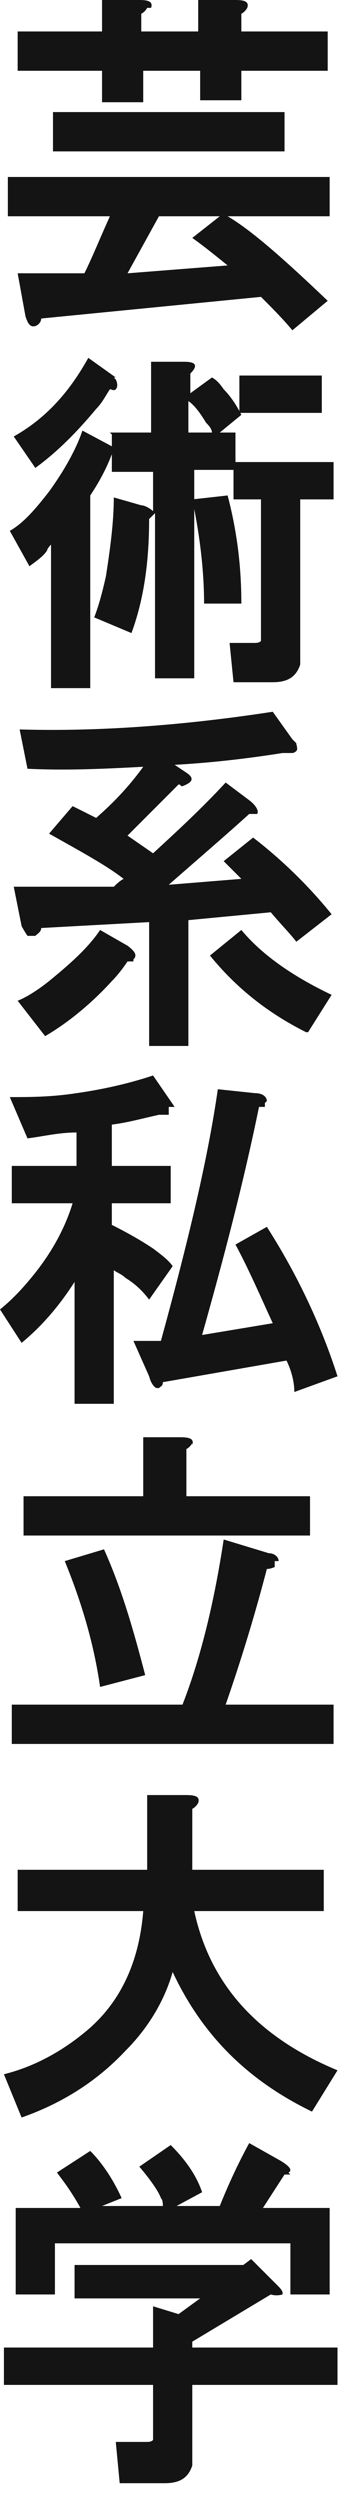
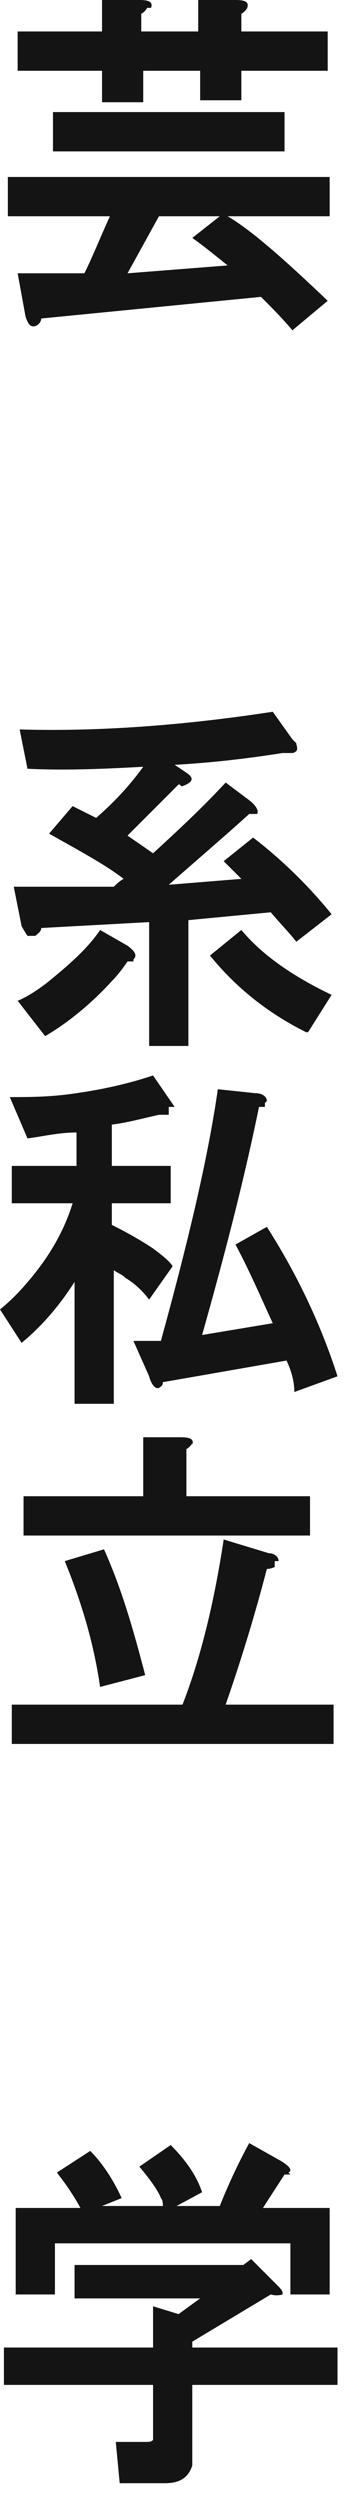
<svg xmlns="http://www.w3.org/2000/svg" width="16" height="116" viewBox="0 0 16 116" fill="none">
  <path d="M15.424 10.035H10.587C11.682 10.674 13.234 12.042 15.242 13.958L13.599 15.326C13.142 14.779 12.686 14.323 12.139 13.775L1.917 14.779C1.917 14.961 1.734 15.144 1.552 15.144C1.369 15.144 1.278 14.961 1.187 14.688L0.821 12.681H3.925C4.29 11.951 4.655 11.039 5.111 10.035H0.365V8.211H15.333V10.035H15.424ZM6.845 0.365C6.845 0.365 6.754 0.547 6.571 0.639V1.46H9.218V0H10.952C11.408 0 11.591 0.091 11.5 0.365C11.5 0.365 11.408 0.547 11.226 0.639V1.46H15.242V3.284H11.226V4.653H9.309V3.284H6.662V4.744H4.746V3.284H0.821V1.46H4.746V0H6.48C6.936 0 7.119 0.091 7.028 0.365H6.845ZM13.234 7.025H2.464V5.2H13.234V7.025ZM7.393 10.035L5.932 12.681L10.587 12.316C10.131 11.951 9.583 11.495 8.944 11.039L10.222 10.035H7.393Z" fill="#141414" />
-   <path d="M5.111 20.07H7.027V16.786H8.579C9.127 16.786 9.218 16.968 8.853 17.333V18.246L9.857 17.516C10.039 17.607 10.222 17.79 10.404 18.063C10.769 18.428 11.043 18.884 11.226 19.249L10.222 20.07H10.952V21.803H9.035V31.474H7.21V23.811L6.936 24.084C6.936 25.817 6.754 27.642 6.115 29.375L4.381 28.646C4.563 28.189 4.746 27.551 4.928 26.73C5.111 25.544 5.293 24.267 5.293 23.081L6.571 23.446C6.754 23.446 7.027 23.628 7.119 23.719V21.895H5.202V21.074C4.928 21.803 4.563 22.442 4.198 22.989V31.93H2.373V25.27C2.373 25.27 2.19 25.453 2.19 25.544C2.008 25.818 1.734 26 1.369 26.274L0.456 24.632C1.095 24.267 1.643 23.628 2.282 22.807C3.012 21.803 3.559 20.8 3.833 19.979L5.202 20.709V20.161L5.111 20.07ZM5.293 17.516C5.293 17.516 5.293 17.516 5.385 17.607C5.476 17.79 5.476 17.972 5.385 18.063C5.293 18.154 5.202 18.063 5.111 18.063C4.928 18.337 4.746 18.702 4.472 18.975C3.559 20.07 2.647 20.983 1.643 21.712L0.639 20.253C2.099 19.432 3.194 18.246 4.107 16.604L5.385 17.516H5.293ZM8.762 20.07H9.857C9.857 19.888 9.674 19.705 9.583 19.614C9.309 19.158 9.035 18.793 8.762 18.61V20.07ZM11.226 28.007H9.492C9.492 26.547 9.309 24.905 8.944 23.172L10.587 22.989C11.043 24.723 11.226 26.365 11.226 28.007ZM15.515 23.172H13.964V30.288C13.964 30.47 13.964 30.653 13.964 30.835C13.781 31.383 13.416 31.656 12.686 31.656H10.861L10.678 29.832H11.773C11.956 29.832 12.047 29.832 12.138 29.74C12.138 29.74 12.138 29.558 12.138 29.375V23.172H10.861V21.439H15.515V23.172ZM14.968 19.158H11.134V17.425H14.968V19.158Z" fill="#141414" />
-   <path d="M13.781 34.484C13.781 34.575 13.873 34.758 13.781 34.849C13.781 34.849 13.69 34.94 13.599 34.94C13.508 34.94 13.325 34.94 13.142 34.94C11.408 35.214 9.766 35.397 8.123 35.488L8.67 35.853C8.944 36.035 9.035 36.218 8.67 36.4C8.305 36.582 8.488 36.4 8.305 36.4C7.484 37.221 6.754 37.951 5.932 38.772L7.119 39.593C8.214 38.589 9.4 37.495 10.496 36.309L11.591 37.13C11.956 37.404 12.047 37.677 11.956 37.768C11.956 37.768 11.773 37.768 11.591 37.768C10.587 38.681 9.309 39.775 7.849 41.053L11.226 40.779C10.952 40.505 10.678 40.231 10.404 39.958L11.773 38.863C12.96 39.775 14.238 40.961 15.424 42.421L13.781 43.698C13.508 43.333 13.051 42.877 12.595 42.33L8.762 42.695V48.533H6.936V42.786L1.917 43.06C1.917 43.242 1.734 43.333 1.643 43.425C1.552 43.425 1.369 43.425 1.278 43.425C1.278 43.425 1.095 43.151 1.004 42.968L0.639 41.144H5.294C5.385 41.053 5.567 40.87 5.75 40.779C4.928 40.14 3.742 39.502 2.282 38.681L3.377 37.404L4.472 37.951C5.202 37.312 5.932 36.582 6.662 35.579C4.928 35.67 3.103 35.761 1.278 35.67L0.913 33.846C4.016 33.937 7.94 33.754 12.686 33.025L13.599 34.302L13.781 34.484ZM6.206 44.611C6.206 44.611 6.024 44.611 5.932 44.611C5.75 44.884 5.476 45.249 5.202 45.523C4.29 46.526 3.194 47.439 2.099 48.077L0.821 46.435C1.278 46.253 1.825 45.888 2.282 45.523C3.286 44.702 4.107 43.972 4.655 43.151L5.932 43.881C6.297 44.154 6.389 44.337 6.206 44.519V44.611ZM14.238 47.895C12.412 46.982 10.952 45.797 9.766 44.337L11.226 43.151C12.139 44.246 13.508 45.249 15.424 46.161L14.329 47.895H14.238Z" fill="#141414" />
+   <path d="M13.781 34.484C13.781 34.575 13.873 34.758 13.781 34.849C13.781 34.849 13.69 34.94 13.599 34.94C13.508 34.94 13.325 34.94 13.142 34.94C11.408 35.214 9.766 35.397 8.123 35.488L8.67 35.853C8.944 36.035 9.035 36.218 8.67 36.4C8.305 36.582 8.488 36.4 8.305 36.4C7.484 37.221 6.754 37.951 5.932 38.772L7.119 39.593C8.214 38.589 9.4 37.495 10.496 36.309L11.591 37.13C11.956 37.404 12.047 37.677 11.956 37.768C11.956 37.768 11.773 37.768 11.591 37.768C10.587 38.681 9.309 39.775 7.849 41.053L11.226 40.779C10.952 40.505 10.678 40.231 10.404 39.958L11.773 38.863C12.96 39.775 14.238 40.961 15.424 42.421L13.781 43.698C13.508 43.333 13.051 42.877 12.595 42.33L8.762 42.695V48.533H6.936V42.786L1.917 43.06C1.917 43.242 1.734 43.333 1.643 43.425C1.552 43.425 1.369 43.425 1.278 43.425C1.278 43.425 1.095 43.151 1.004 42.968L0.639 41.144H5.294C5.385 41.053 5.567 40.87 5.75 40.779C4.928 40.14 3.742 39.502 2.282 38.681L3.377 37.404L4.472 37.951C5.202 37.312 5.932 36.582 6.662 35.579C4.928 35.67 3.103 35.761 1.278 35.67L0.913 33.846C4.016 33.937 7.94 33.754 12.686 33.025L13.599 34.302L13.781 34.484ZM6.206 44.611C6.206 44.611 6.024 44.611 5.932 44.611C5.75 44.884 5.476 45.249 5.202 45.523C4.29 46.526 3.194 47.439 2.099 48.077L0.821 46.435C1.278 46.253 1.825 45.888 2.282 45.523C3.286 44.702 4.107 43.972 4.655 43.151L5.932 43.881C6.297 44.154 6.389 44.337 6.206 44.519V44.611M14.238 47.895C12.412 46.982 10.952 45.797 9.766 44.337L11.226 43.151C12.139 44.246 13.508 45.249 15.424 46.161L14.329 47.895H14.238Z" fill="#141414" />
  <path d="M7.849 51.361C7.849 51.544 7.849 51.635 7.849 51.726C7.849 51.726 7.575 51.726 7.393 51.726C6.571 51.909 5.932 52.091 5.202 52.182V54.098H7.94V55.832H5.202V56.835C5.932 57.2 6.571 57.565 7.119 57.93C7.484 58.203 7.849 58.477 8.031 58.751L6.936 60.302C6.662 59.937 6.297 59.572 5.841 59.298C5.659 59.116 5.385 59.025 5.293 58.933V65.137H3.468V59.481C2.829 60.484 2.008 61.488 1.004 62.309L0 60.758C0.456 60.393 0.913 59.937 1.369 59.389C2.373 58.203 3.012 57.017 3.377 55.832H0.548V54.098H3.559V52.547C2.738 52.547 2.008 52.73 1.278 52.821L0.456 50.905C1.369 50.905 2.373 50.905 3.559 50.723C4.837 50.54 6.024 50.267 7.119 49.902L8.123 51.361H7.849ZM12.321 51.179V51.361C12.321 51.361 12.23 51.361 12.047 51.361C11.317 54.919 10.404 58.386 9.4 61.944L12.686 61.397C12.139 60.211 11.591 58.933 10.952 57.747L12.412 56.926C13.873 59.207 14.968 61.579 15.698 63.86L13.69 64.589C13.69 64.042 13.507 63.495 13.325 63.13L7.575 64.133C7.575 64.316 7.484 64.316 7.393 64.407C7.393 64.407 7.393 64.407 7.301 64.407C7.21 64.407 7.028 64.225 6.936 63.86L6.206 62.218H7.484C8.762 57.565 9.674 53.733 10.131 50.54L11.865 50.723C12.23 50.723 12.412 50.905 12.412 51.088L12.321 51.179Z" fill="#141414" />
  <path d="M12.777 72.435C12.777 72.435 12.777 72.618 12.777 72.709C12.777 72.709 12.595 72.8 12.412 72.8C11.865 74.898 11.226 76.996 10.496 79.095H15.515V80.919H0.548V79.095H8.488C9.309 76.996 9.948 74.442 10.404 71.432L12.504 72.07C12.777 72.07 12.96 72.253 12.96 72.435H12.777ZM8.944 66.961C8.944 66.961 8.853 67.144 8.67 67.235V69.425H14.42V71.249H1.095V69.425H6.662V66.688H8.397C8.853 66.688 9.035 66.779 8.944 67.053V66.961ZM6.754 77.726L4.655 78.274C4.381 76.358 3.833 74.442 3.012 72.435L4.837 71.888C5.659 73.712 6.206 75.628 6.754 77.726Z" fill="#141414" />
-   <path d="M9.218 83.656C9.218 83.656 9.127 83.839 8.944 83.93V86.758H15.059V88.674H9.035C9.765 92.049 11.956 94.512 15.698 96.063L14.511 97.979C11.499 96.519 9.4 94.421 8.031 91.502C7.666 92.779 6.936 94.056 5.841 95.151C4.472 96.611 2.829 97.614 1.004 98.253L0.182 96.246C1.643 95.881 2.921 95.151 4.016 94.239C5.658 92.87 6.48 90.954 6.662 88.674H0.821V86.758H6.845V83.291H8.67C9.127 83.291 9.309 83.382 9.218 83.656Z" fill="#141414" />
  <path d="M12.96 106.098C12.96 106.098 13.142 106.281 13.142 106.372C13.142 106.372 13.142 106.372 13.142 106.463C13.142 106.463 12.868 106.554 12.595 106.463L8.944 108.653V108.926H15.698V110.66H8.944V113.853C8.944 114.035 8.944 114.218 8.944 114.4C8.762 114.947 8.396 115.221 7.666 115.221H5.567L5.385 113.305H6.754C6.936 113.305 7.027 113.305 7.119 113.214C7.119 113.214 7.119 113.032 7.119 112.849V110.66H0.182V108.926H7.119V107.011L8.305 107.375L9.309 106.646H3.468V105.095H11.317L11.682 104.821L12.96 106.098ZM13.507 100.898C13.507 100.898 13.325 100.898 13.234 100.898L12.23 102.449H15.333V106.463H13.507V104.091H2.555V106.463H0.73V102.449H3.742C3.286 101.628 2.921 101.172 2.647 100.807L4.198 99.803C4.655 100.26 5.202 100.989 5.658 101.993L4.746 102.358H7.575C7.575 102.267 7.575 102.084 7.484 101.993C7.393 101.719 7.027 101.172 6.48 100.533L7.94 99.53C8.579 100.168 9.127 100.898 9.4 101.719L8.214 102.358H10.222C10.587 101.446 11.043 100.442 11.591 99.439L13.051 100.26C13.507 100.533 13.599 100.716 13.416 100.807L13.507 100.898Z" fill="#141414" />
</svg>